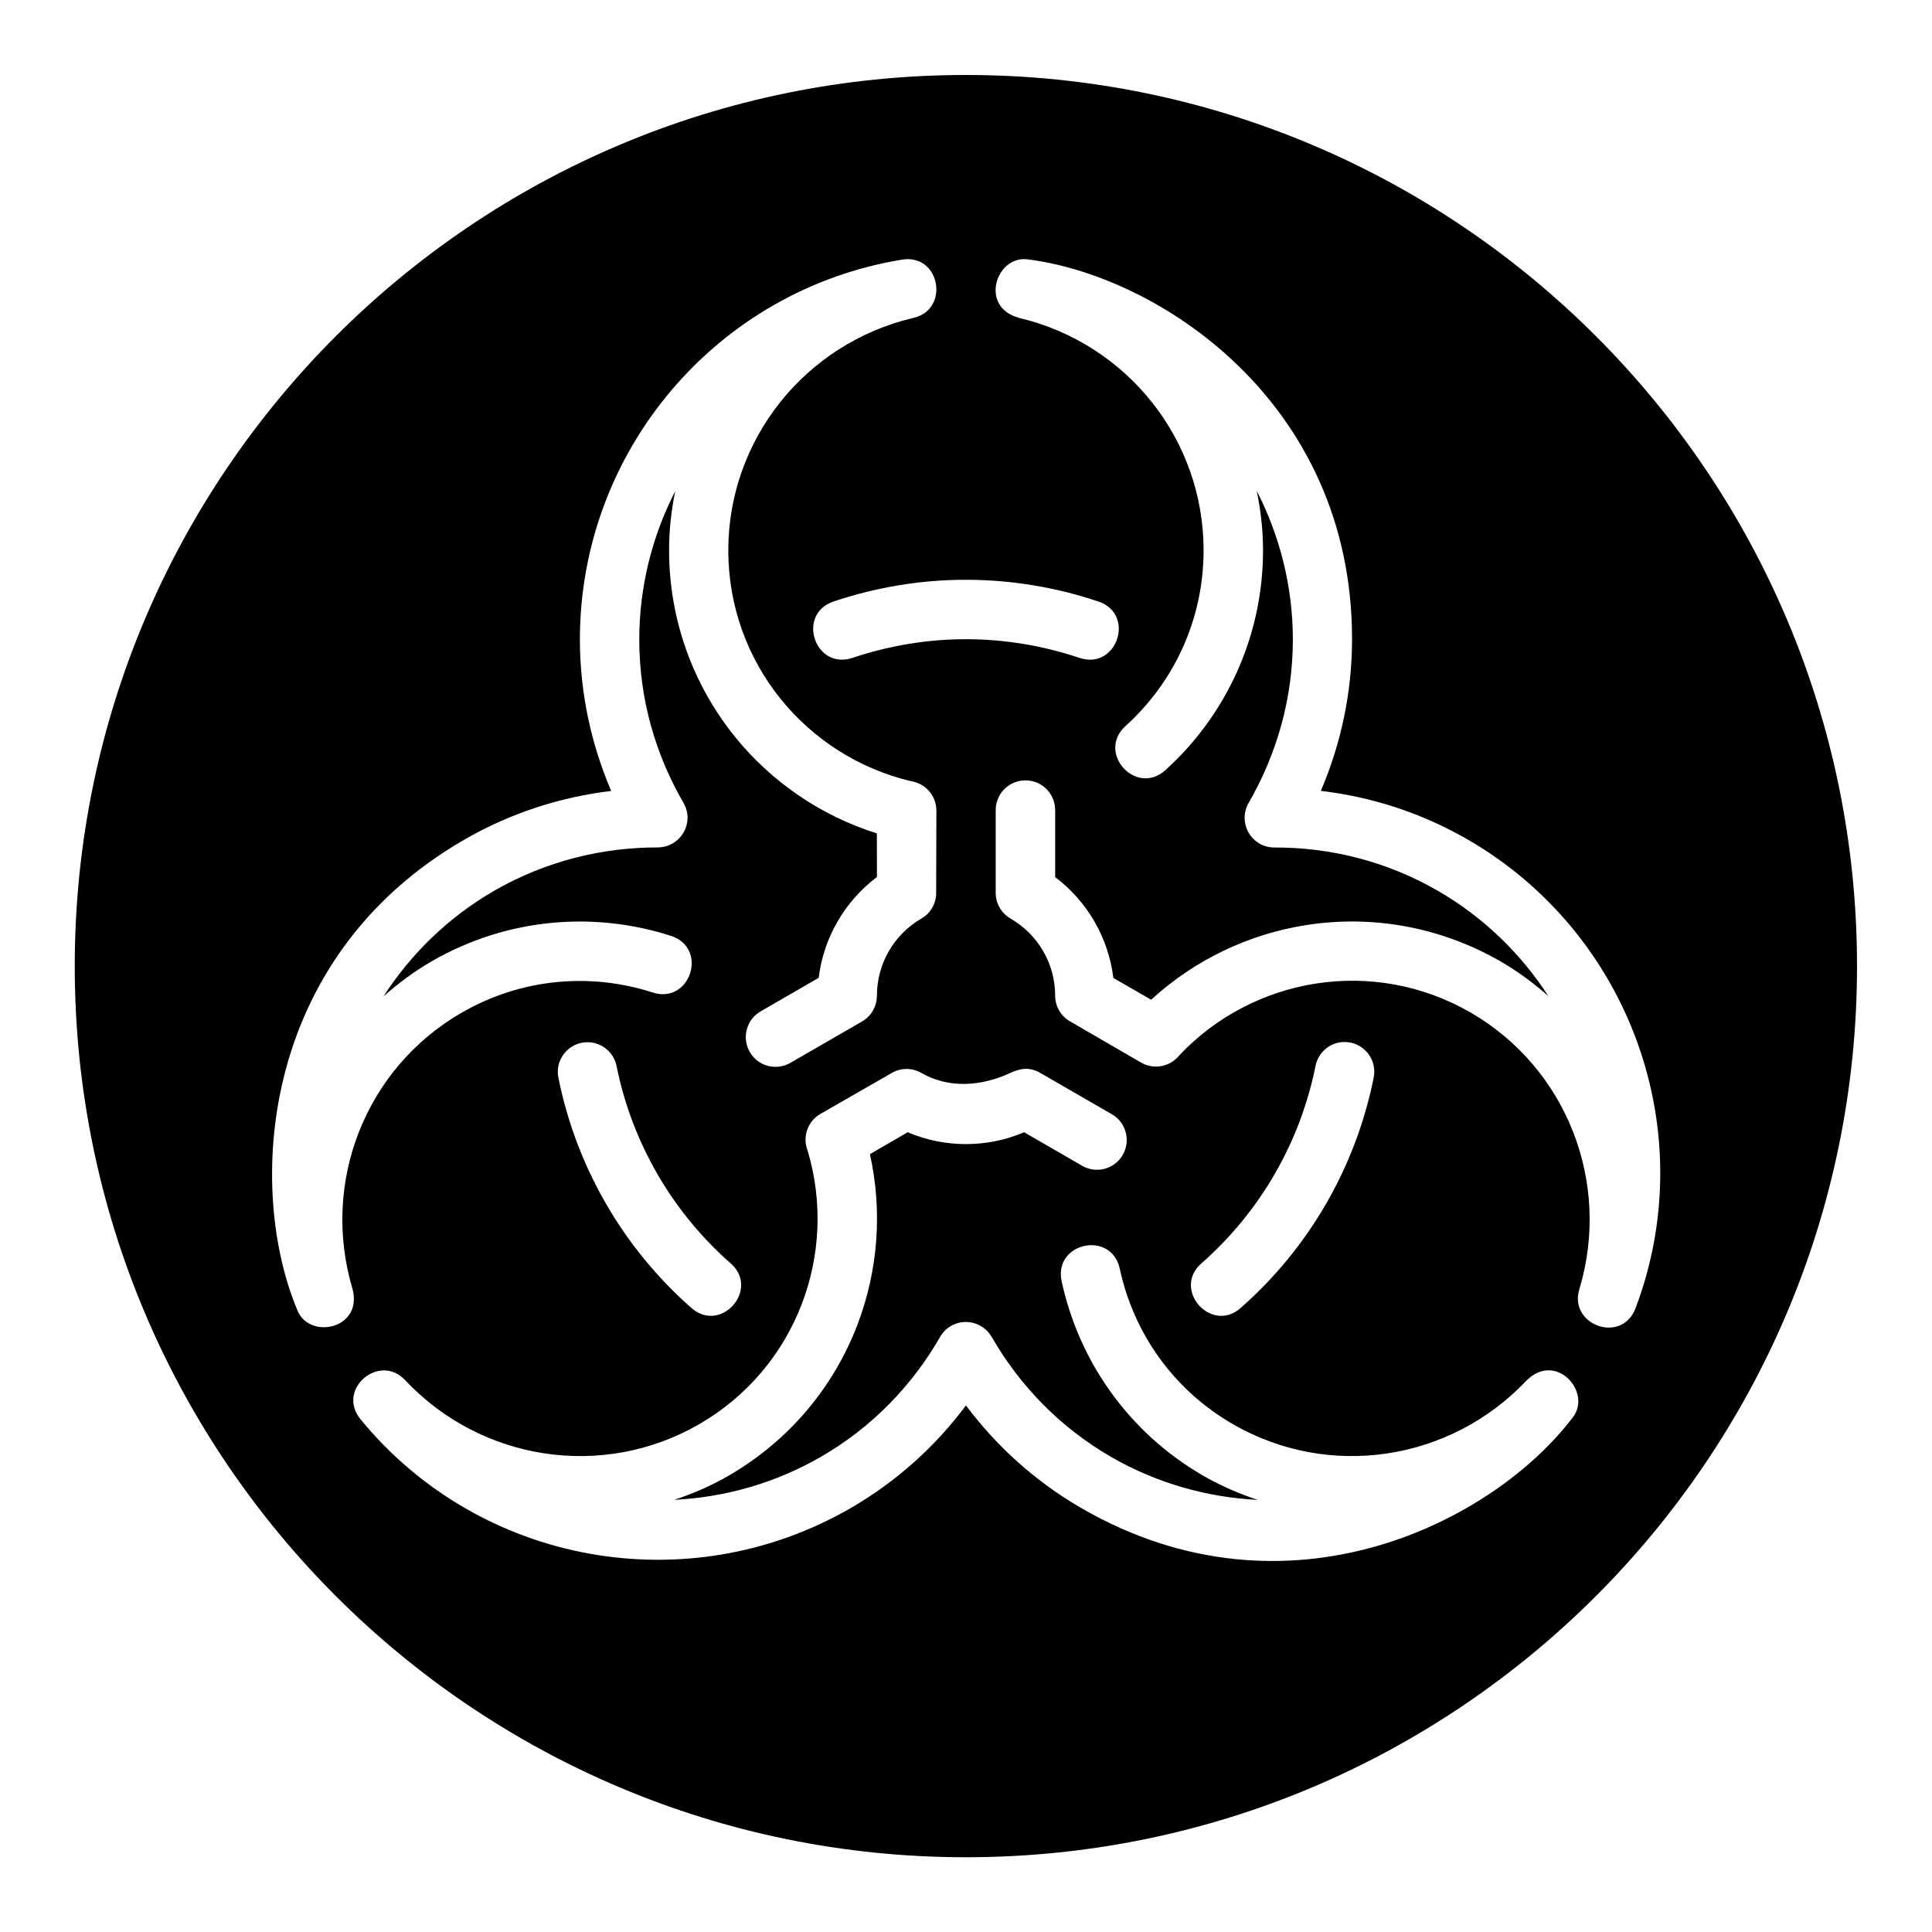
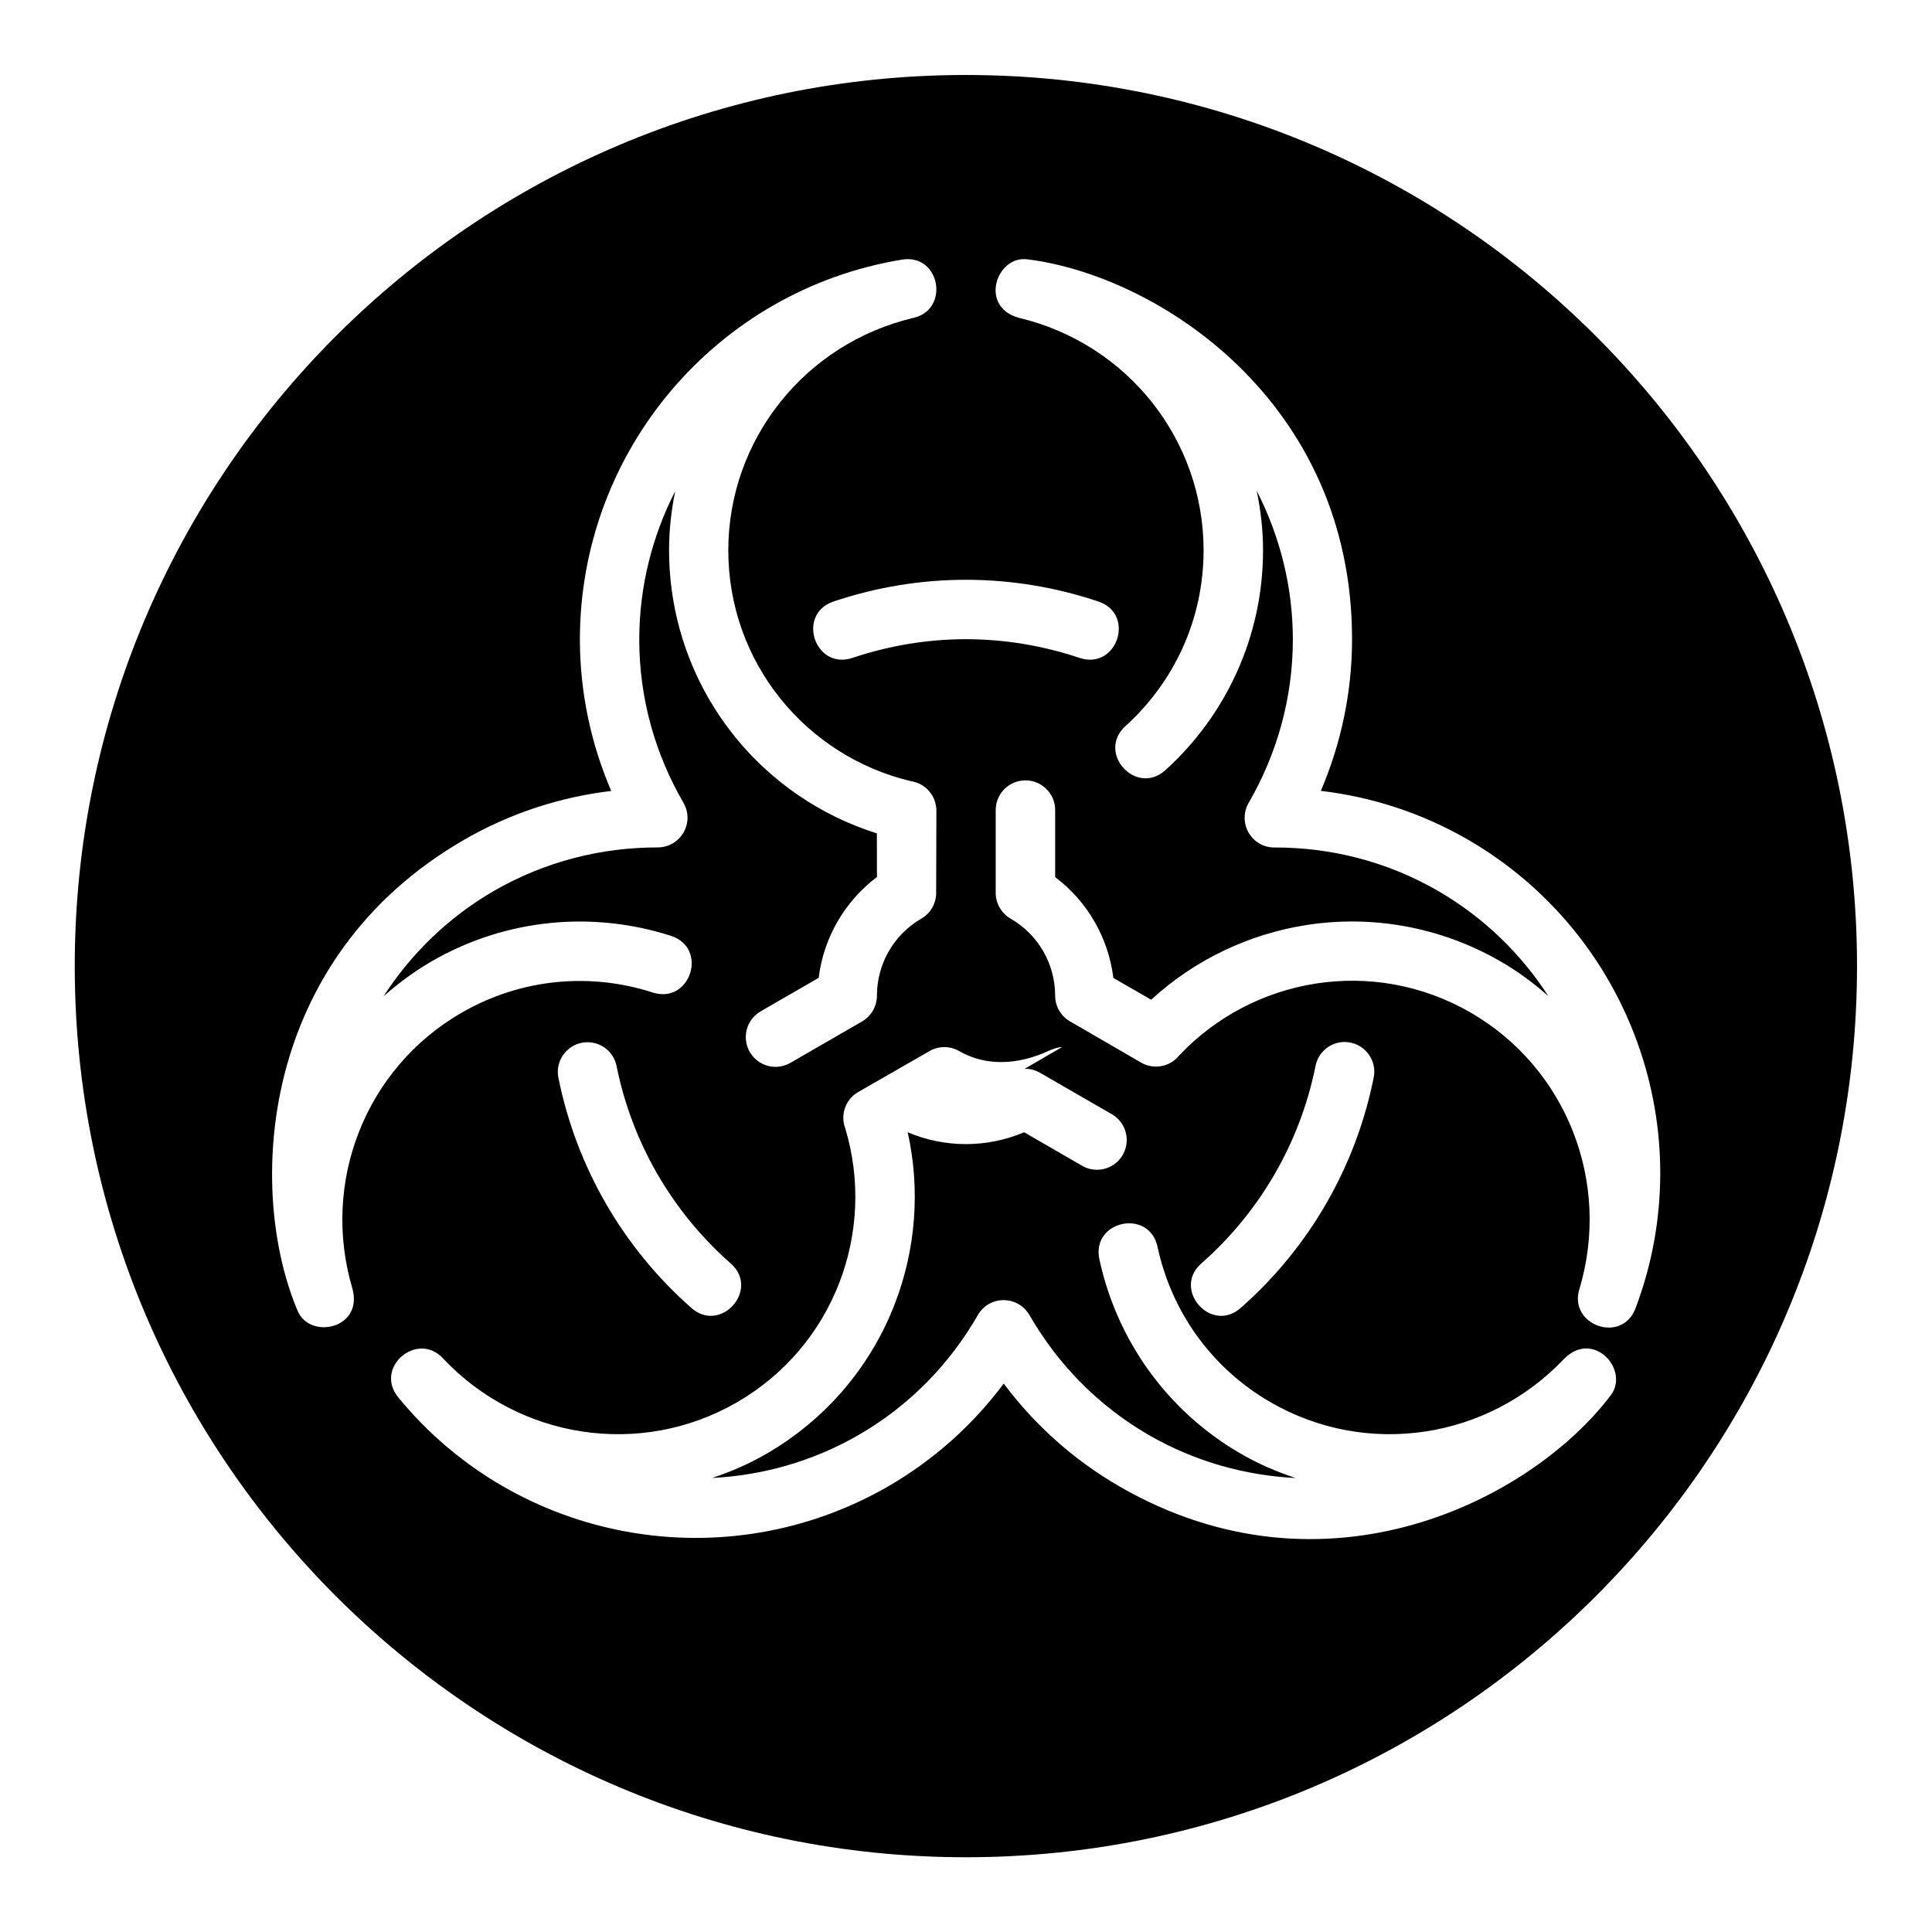
<svg xmlns="http://www.w3.org/2000/svg" fill="#000000" width="800px" height="800px" version="1.1" viewBox="144 144 512 512">
-   <path d="m399.97 163.87c-130.34 0-236.16 105.82-236.16 236.16 0 130.34 105.82 236.16 236.16 236.16s236.16-105.82 236.16-236.16c0-130.34-105.82-236.16-236.16-236.16zm16.25 48.848c34.492 4.25 86.086 37.535 86.086 100.66 0 14.266-2.984 27.863-8.273 40.207 13.336 1.578 26.59 5.773 38.961 12.914 43.133 24.969 62.039 77.566 44.449 124.18-3.656 9.668-17.859 4.426-14.883-5.074 8.473-28.211-3.367-58.531-28.812-73.262-25.848-14.922-57.684-9.391-77.246 11.363-2.438 3.039-6.731 3.84-10.102 1.891l-18.434-10.699c-2.68-1.355-4.332-4.066-4.336-7.027-0.008-8.438-4.484-16.184-11.793-20.418-2.449-1.418-3.965-4.019-3.965-6.844v-21.785c-0.07-4.059 2.949-7.504 6.981-7.965 4.734-0.551 8.867 3.199 8.777 7.965v17.621c8.547 6.43 14.121 16.102 15.422 26.723l10.023 5.766c11.551-10.609 25.887-17.379 41.02-19.773 17.156-2.703 35.312 0.27 51.523 9.594 4.648 2.672 8.855 5.809 12.73 9.242-7.227-11.172-17.062-20.844-29.258-27.906-13.707-7.914-28.629-11.539-43.418-11.5-6.039-0.023-9.793-6.551-6.75-11.855 7.406-12.809 11.691-27.551 11.699-43.297-0.016-14.117-3.496-27.496-9.578-39.359 1.051 5.106 1.672 10.344 1.676 15.715 0 23.086-9.977 43.91-25.859 58.285-7.789 7.051-18.367-4.633-10.578-11.684 12.723-11.516 20.68-28.047 20.68-46.602-0.023-29.332-20.203-54.719-48.906-61.562-10.656-2.863-6.047-16.523 2.168-15.512zm-33.211 0.09c10.199-1.668 12.758 13.266 3.043 15.438-28.668 6.766-49.016 32.176-49.047 61.578 0 29.848 20.707 54.645 48.461 61.207 3.852 0.594 6.691 3.914 6.688 7.812l-0.062 21.309c0.164 2.992-1.34 5.789-3.906 7.273-7.305 4.231-11.777 11.977-11.793 20.418 0 2.828-1.492 5.445-3.938 6.856l-18.879 10.902c-3.477 2.09-7.965 1.203-10.379-2.059-2.844-3.824-1.664-9.285 2.508-11.594l15.254-8.809c1.297-10.617 6.891-20.285 15.438-26.723l-0.016-11.562c-14.965-4.699-28-13.719-37.637-25.629h0.016c-10.922-13.504-17.434-30.707-17.449-49.414-0.008-5.363 0.594-10.578 1.629-15.652-6.062 11.844-9.516 25.207-9.531 39.297 0 15.828 4.316 30.551 11.746 43.344 2.996 5.242-0.773 11.762-6.887 11.777-14.797-0.008-29.715 3.648-43.359 11.516-12.215 7.074-22.055 16.77-29.289 27.969 3.894-3.461 8.129-6.613 12.777-9.301 19.992-11.543 43.016-13.316 63.406-6.75 10 3.219 5.156 18.227-4.844 15.008-16.336-5.262-34.625-3.879-50.691 5.398-25.391 14.688-37.285 44.844-28.859 73.125 2.852 10.66-11.281 13.508-14.516 5.887-13.566-31.996-10.543-93.328 44.125-124.89 12.352-7.133 25.629-11.34 38.961-12.93-5.297-12.352-8.301-25.938-8.301-40.219 0.055-49.84 36.164-92.504 85.332-100.58zm16.957 84.84c11.922 0 23.801 1.957 35.102 5.75 9.965 3.332 4.965 18.277-4.996 14.945-9.688-3.25-19.887-4.949-30.105-4.949s-20.355 1.699-30.043 4.949c-9.965 3.332-14.961-11.613-4.996-14.945 11.301-3.793 23.117-5.75 35.039-5.75zm100.25 122.49c5.086-0.059 8.906 4.629 7.797 9.594-4.754 23.531-17.047 44.836-35.039 60.73-7.891 7.312-18.652-4.894-10.41-11.809 15.422-13.625 25.965-31.887 30.043-52.059 0.676-3.691 3.859-6.394 7.609-6.457zm-200.66 0.059c3.824-0.059 7.141 2.641 7.856 6.394 4.078 20.164 14.625 38.438 30.043 52.059 8.242 6.914-2.516 19.117-10.41 11.809-17.984-15.891-30.281-37.207-35.039-60.73-1.047-4.844 2.594-9.441 7.551-9.531zm115.94 7.074c1.301-0.09 2.68 0.207 4.184 1.062l18.863 10.887c3.547 1.965 5.016 6.32 3.398 10.039-1.891 4.375-7.203 6.07-11.285 3.613l-15.25-8.812c-9.84 4.184-21.012 4.184-30.859 0l-10.008 5.797c3.414 15.309 2.113 31.102-3.383 45.402-6.234 16.211-17.875 30.453-34.07 39.82-4.641 2.691-9.465 4.758-14.375 6.394 13.289-0.672 26.594-4.344 38.805-11.379 13.707-7.914 24.297-19.031 31.656-31.855 3.043-5.215 10.578-5.195 13.652 0.09 7.391 12.816 18.008 23.898 31.641 31.781 12.234 7.043 25.551 10.711 38.867 11.379-4.945-1.641-9.785-3.715-14.438-6.394-19.992-11.543-33.035-30.609-37.547-51.555-2.211-10.27 13.195-13.578 15.406-3.305 3.613 16.777 13.945 31.93 30.012 41.207 25.414 14.645 57.488 9.859 77.766-11.578 7.809-7.801 17.344 3.031 12.363 9.641-20.926 27.746-75.559 55.777-130.23 24.215-12.352-7.133-22.629-16.512-30.672-27.262-8.035 10.758-18.305 20.133-30.672 27.273-43.191 24.871-98.188 14.941-129.77-23.602-6.543-8 5.102-17.676 11.84-10.348 20.195 21.445 52.367 26.359 77.844 11.684 25.848-14.922 36.977-45.266 28.781-72.586-1.41-3.629 0.039-7.742 3.414-9.688l18.496-10.609c2.516-1.641 5.691-1.723 8.258-0.238 7.312 4.211 15.898 3.539 23.57 0 1.207-0.555 2.434-0.992 3.734-1.078z" />
+   <path d="m399.97 163.87c-130.34 0-236.16 105.82-236.16 236.16 0 130.34 105.82 236.16 236.16 236.16s236.16-105.82 236.16-236.16c0-130.34-105.82-236.16-236.16-236.16zm16.25 48.848c34.492 4.25 86.086 37.535 86.086 100.66 0 14.266-2.984 27.863-8.273 40.207 13.336 1.578 26.59 5.773 38.961 12.914 43.133 24.969 62.039 77.566 44.449 124.18-3.656 9.668-17.859 4.426-14.883-5.074 8.473-28.211-3.367-58.531-28.812-73.262-25.848-14.922-57.684-9.391-77.246 11.363-2.438 3.039-6.731 3.84-10.102 1.891l-18.434-10.699c-2.68-1.355-4.332-4.066-4.336-7.027-0.008-8.438-4.484-16.184-11.793-20.418-2.449-1.418-3.965-4.019-3.965-6.844v-21.785c-0.07-4.059 2.949-7.504 6.981-7.965 4.734-0.551 8.867 3.199 8.777 7.965v17.621c8.547 6.43 14.121 16.102 15.422 26.723l10.023 5.766c11.551-10.609 25.887-17.379 41.02-19.773 17.156-2.703 35.312 0.27 51.523 9.594 4.648 2.672 8.855 5.809 12.73 9.242-7.227-11.172-17.062-20.844-29.258-27.906-13.707-7.914-28.629-11.539-43.418-11.5-6.039-0.023-9.793-6.551-6.75-11.855 7.406-12.809 11.691-27.551 11.699-43.297-0.016-14.117-3.496-27.496-9.578-39.359 1.051 5.106 1.672 10.344 1.676 15.715 0 23.086-9.977 43.91-25.859 58.285-7.789 7.051-18.367-4.633-10.578-11.684 12.723-11.516 20.68-28.047 20.68-46.602-0.023-29.332-20.203-54.719-48.906-61.562-10.656-2.863-6.047-16.523 2.168-15.512zm-33.211 0.09c10.199-1.668 12.758 13.266 3.043 15.438-28.668 6.766-49.016 32.176-49.047 61.578 0 29.848 20.707 54.645 48.461 61.207 3.852 0.594 6.691 3.914 6.688 7.812l-0.062 21.309c0.164 2.992-1.34 5.789-3.906 7.273-7.305 4.231-11.777 11.977-11.793 20.418 0 2.828-1.492 5.445-3.938 6.856l-18.879 10.902c-3.477 2.09-7.965 1.203-10.379-2.059-2.844-3.824-1.664-9.285 2.508-11.594l15.254-8.809c1.297-10.617 6.891-20.285 15.438-26.723l-0.016-11.562c-14.965-4.699-28-13.719-37.637-25.629h0.016c-10.922-13.504-17.434-30.707-17.449-49.414-0.008-5.363 0.594-10.578 1.629-15.652-6.062 11.844-9.516 25.207-9.531 39.297 0 15.828 4.316 30.551 11.746 43.344 2.996 5.242-0.773 11.762-6.887 11.777-14.797-0.008-29.715 3.648-43.359 11.516-12.215 7.074-22.055 16.77-29.289 27.969 3.894-3.461 8.129-6.613 12.777-9.301 19.992-11.543 43.016-13.316 63.406-6.75 10 3.219 5.156 18.227-4.844 15.008-16.336-5.262-34.625-3.879-50.691 5.398-25.391 14.688-37.285 44.844-28.859 73.125 2.852 10.66-11.281 13.508-14.516 5.887-13.566-31.996-10.543-93.328 44.125-124.89 12.352-7.133 25.629-11.34 38.961-12.93-5.297-12.352-8.301-25.938-8.301-40.219 0.055-49.84 36.164-92.504 85.332-100.58zm16.957 84.84c11.922 0 23.801 1.957 35.102 5.75 9.965 3.332 4.965 18.277-4.996 14.945-9.688-3.25-19.887-4.949-30.105-4.949s-20.355 1.699-30.043 4.949c-9.965 3.332-14.961-11.613-4.996-14.945 11.301-3.793 23.117-5.75 35.039-5.75zm100.25 122.49c5.086-0.059 8.906 4.629 7.797 9.594-4.754 23.531-17.047 44.836-35.039 60.73-7.891 7.312-18.652-4.894-10.41-11.809 15.422-13.625 25.965-31.887 30.043-52.059 0.676-3.691 3.859-6.394 7.609-6.457zm-200.66 0.059c3.824-0.059 7.141 2.641 7.856 6.394 4.078 20.164 14.625 38.438 30.043 52.059 8.242 6.914-2.516 19.117-10.41 11.809-17.984-15.891-30.281-37.207-35.039-60.73-1.047-4.844 2.594-9.441 7.551-9.531zm115.94 7.074c1.301-0.09 2.68 0.207 4.184 1.062l18.863 10.887c3.547 1.965 5.016 6.32 3.398 10.039-1.891 4.375-7.203 6.07-11.285 3.613l-15.25-8.812c-9.84 4.184-21.012 4.184-30.859 0c3.414 15.309 2.113 31.102-3.383 45.402-6.234 16.211-17.875 30.453-34.07 39.82-4.641 2.691-9.465 4.758-14.375 6.394 13.289-0.672 26.594-4.344 38.805-11.379 13.707-7.914 24.297-19.031 31.656-31.855 3.043-5.215 10.578-5.195 13.652 0.09 7.391 12.816 18.008 23.898 31.641 31.781 12.234 7.043 25.551 10.711 38.867 11.379-4.945-1.641-9.785-3.715-14.438-6.394-19.992-11.543-33.035-30.609-37.547-51.555-2.211-10.27 13.195-13.578 15.406-3.305 3.613 16.777 13.945 31.93 30.012 41.207 25.414 14.645 57.488 9.859 77.766-11.578 7.809-7.801 17.344 3.031 12.363 9.641-20.926 27.746-75.559 55.777-130.23 24.215-12.352-7.133-22.629-16.512-30.672-27.262-8.035 10.758-18.305 20.133-30.672 27.273-43.191 24.871-98.188 14.941-129.77-23.602-6.543-8 5.102-17.676 11.84-10.348 20.195 21.445 52.367 26.359 77.844 11.684 25.848-14.922 36.977-45.266 28.781-72.586-1.41-3.629 0.039-7.742 3.414-9.688l18.496-10.609c2.516-1.641 5.691-1.723 8.258-0.238 7.312 4.211 15.898 3.539 23.57 0 1.207-0.555 2.434-0.992 3.734-1.078z" />
</svg>